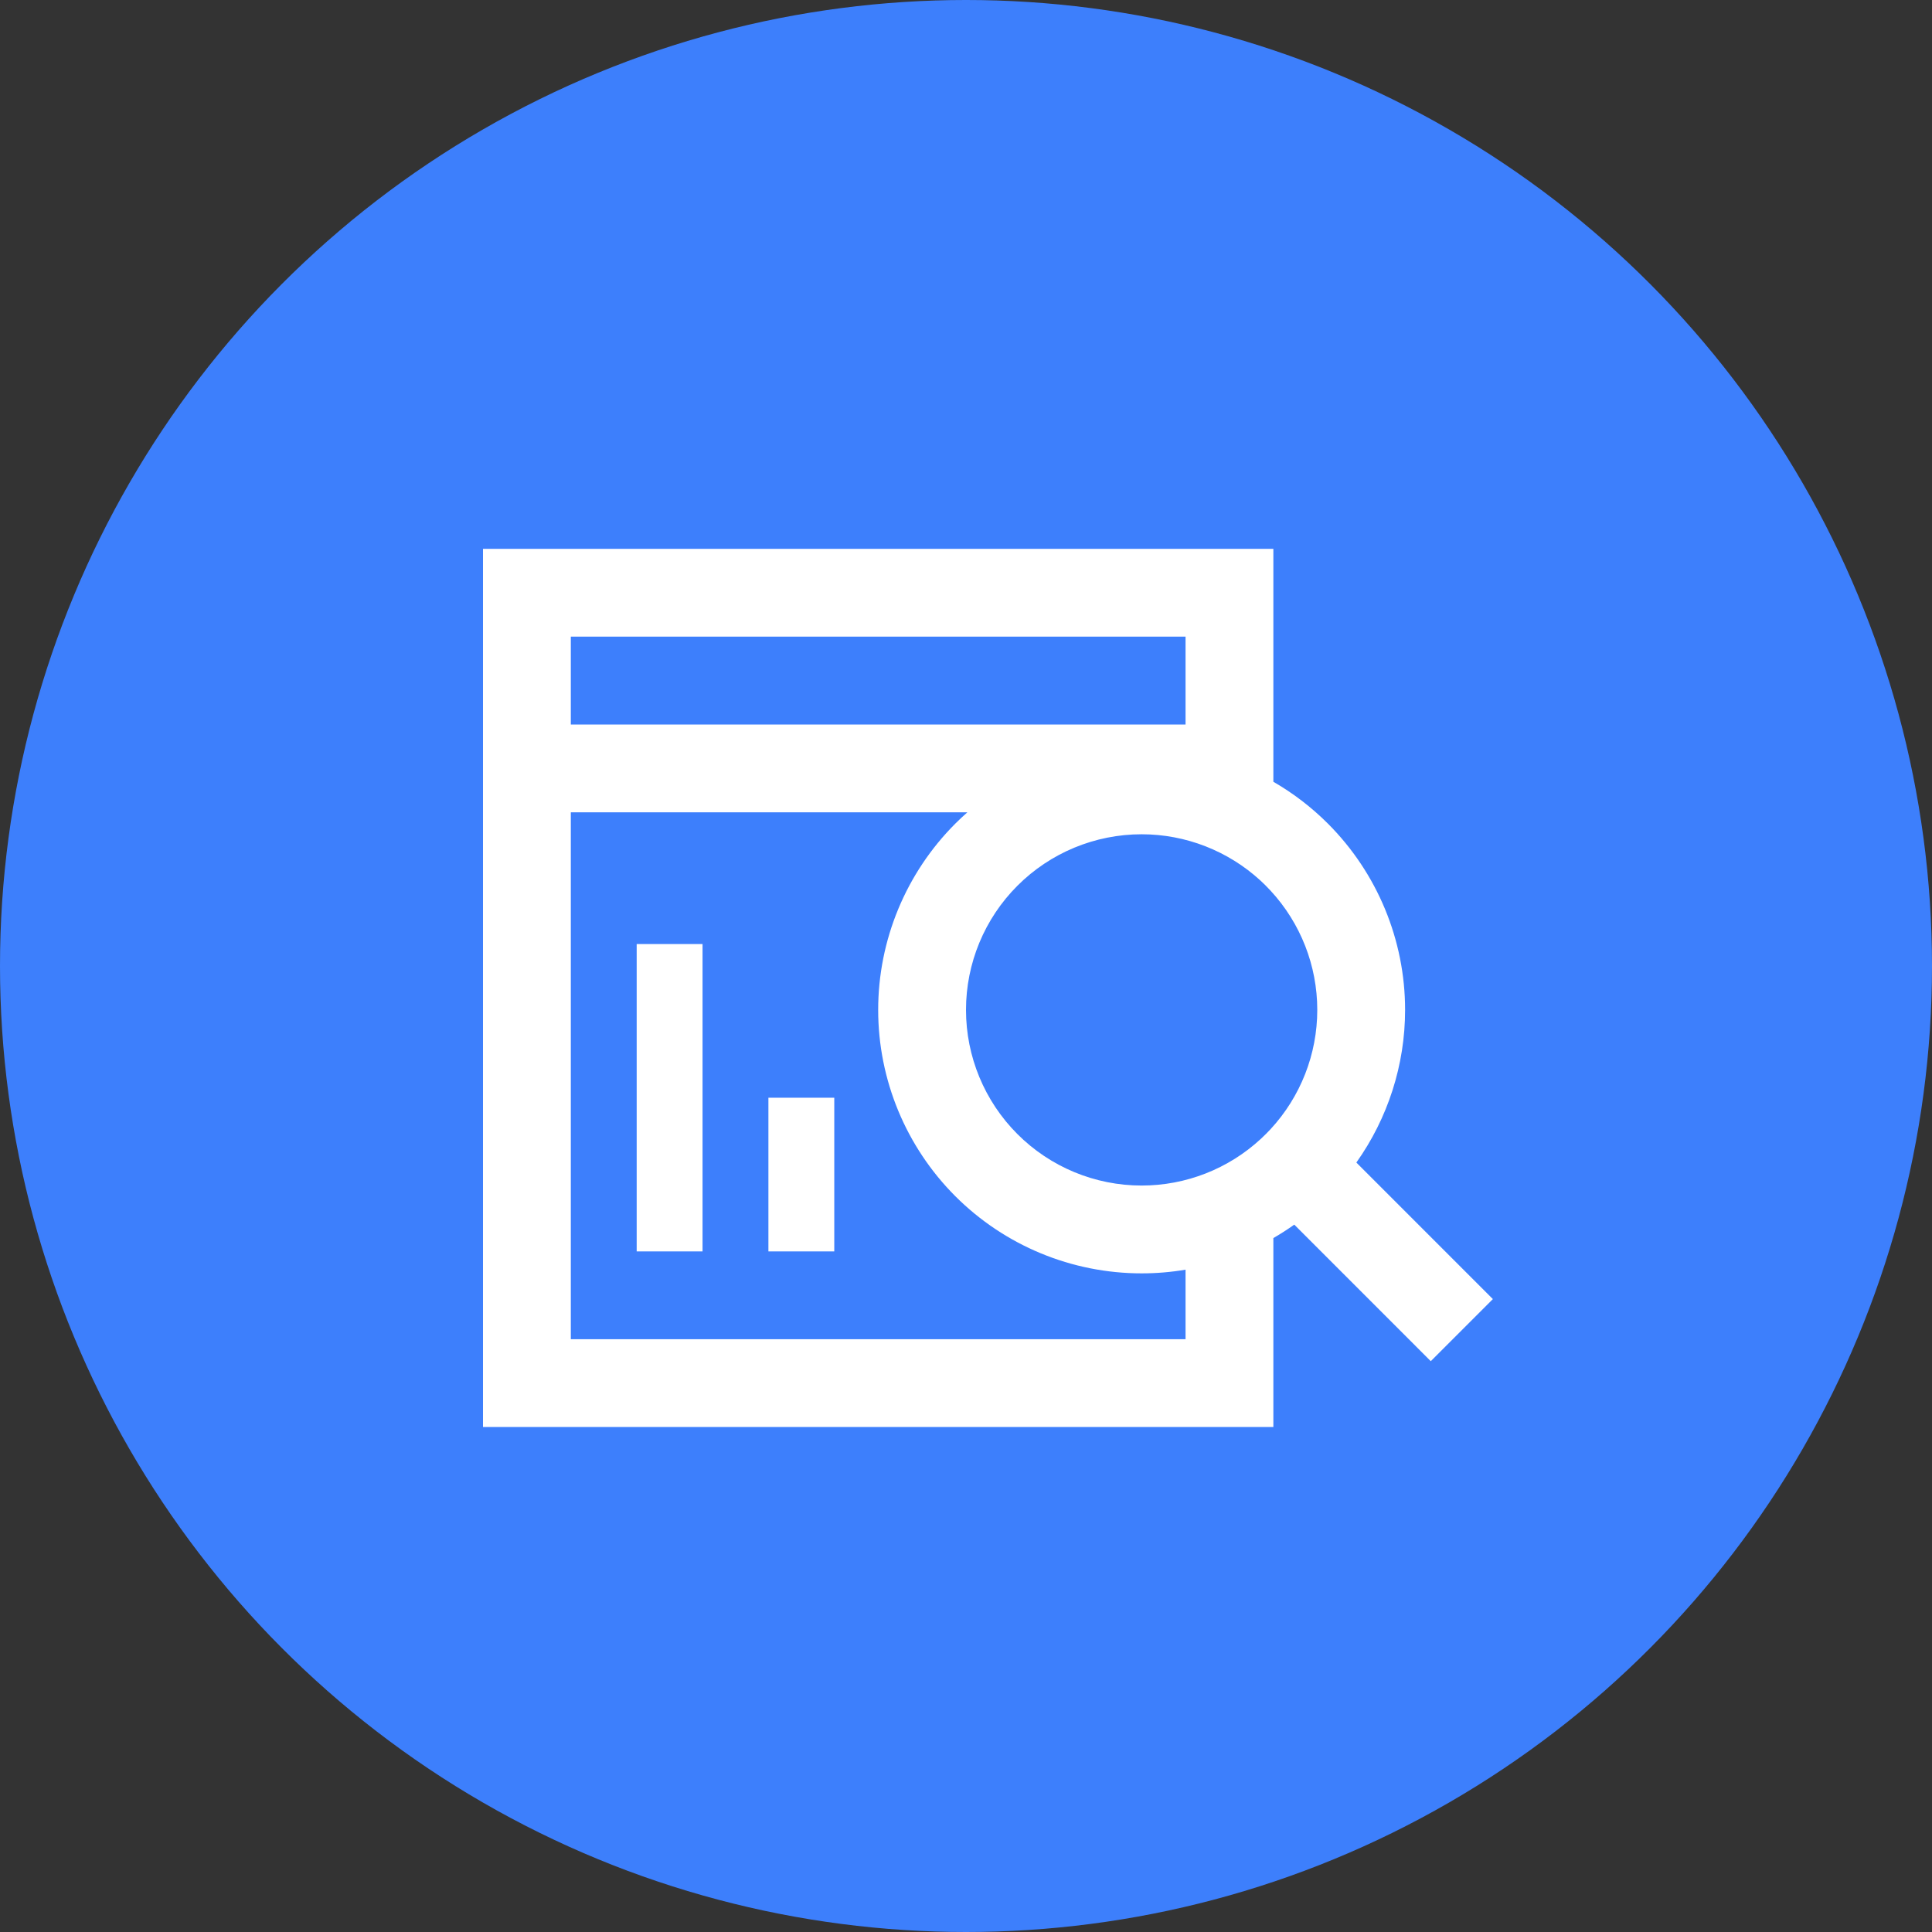
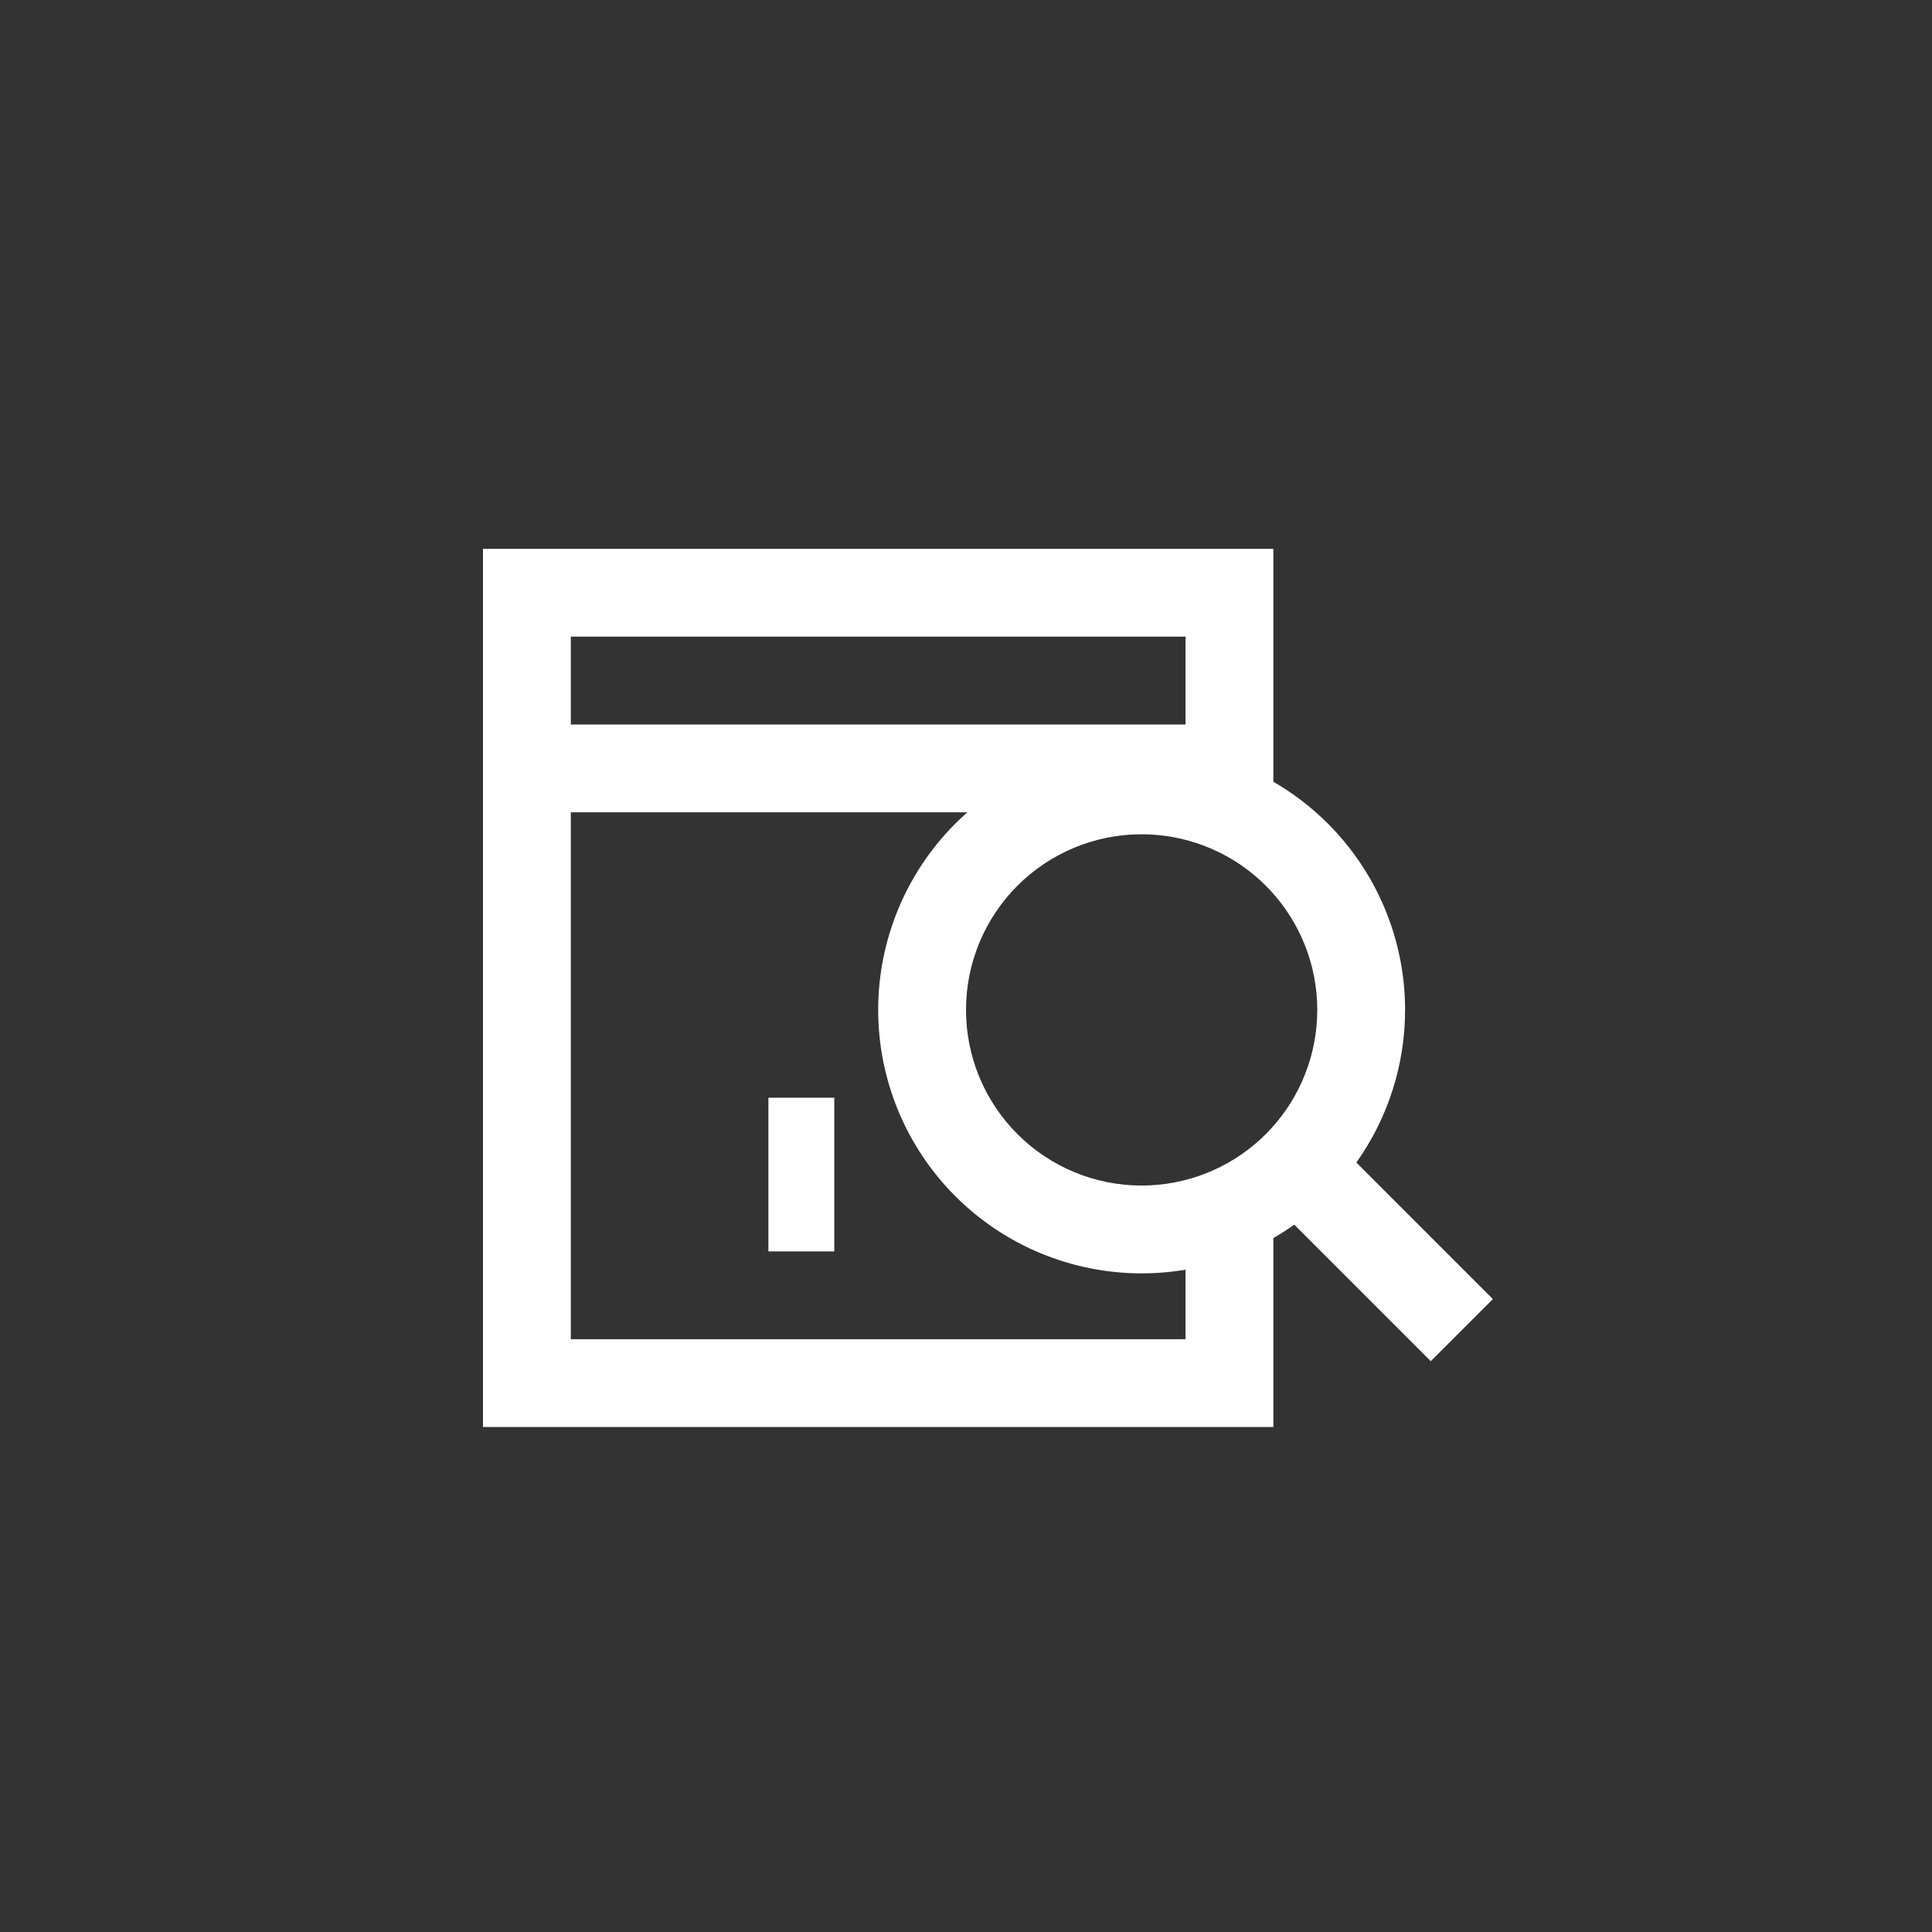
<svg xmlns="http://www.w3.org/2000/svg" width="44" height="44" viewBox="0 0 44 44" fill="none">
  <rect x="0" y="0" width="44" height="44" fill="#333333" stroke="none" />
-   <circle cx="22" cy="22" r="22" fill="#3D7FFC" />
  <path fill-rule="evenodd" clip-rule="evenodd" d="M11 32.499V12.499H29V17.804C29.45 18.064 29.868 18.383 30.242 18.757C31.367 19.883 32 21.409 32 23C32 24.254 31.607 25.467 30.89 26.476L33.999 29.586L32.585 31L29.476 27.89C29.322 28 29.163 28.102 29 28.196V32.499H11ZM28.716 25.936C28.754 25.901 28.791 25.865 28.828 25.828C28.828 25.828 28.828 25.828 28.828 25.828M28.716 25.936C27.978 26.619 27.009 27 26 27C24.939 27 23.921 26.579 23.171 25.828C22.421 25.078 22 24.061 22 23C22 21.939 22.421 20.922 23.171 20.172C23.921 19.421 24.939 19 26 19C27.004 19 27.969 19.378 28.706 20.054C28.745 20.091 28.784 20.128 28.823 20.166C28.824 20.168 28.826 20.17 28.828 20.172C28.865 20.209 28.902 20.247 28.938 20.286C29.619 21.023 30 21.992 30 23C30 24.008 29.619 24.977 28.938 25.714C28.904 25.75 28.87 25.786 28.835 25.821M22.031 18.5C21.938 18.582 21.846 18.668 21.757 18.757C20.632 19.883 20 21.409 20 23C20 24.591 20.632 26.117 21.757 27.243C22.882 28.368 24.408 29 26 29C26.337 29 26.671 28.972 27 28.916V30.5H13V18.5H22.031ZM27 16.5V14.499H13V16.5H27Z" fill="white" />
-   <path d="M16 21.5H14.5V28.5H16V21.5Z" fill="white" />
  <path d="M19 25H17.5V28.5H19V25Z" fill="white" />
</svg>